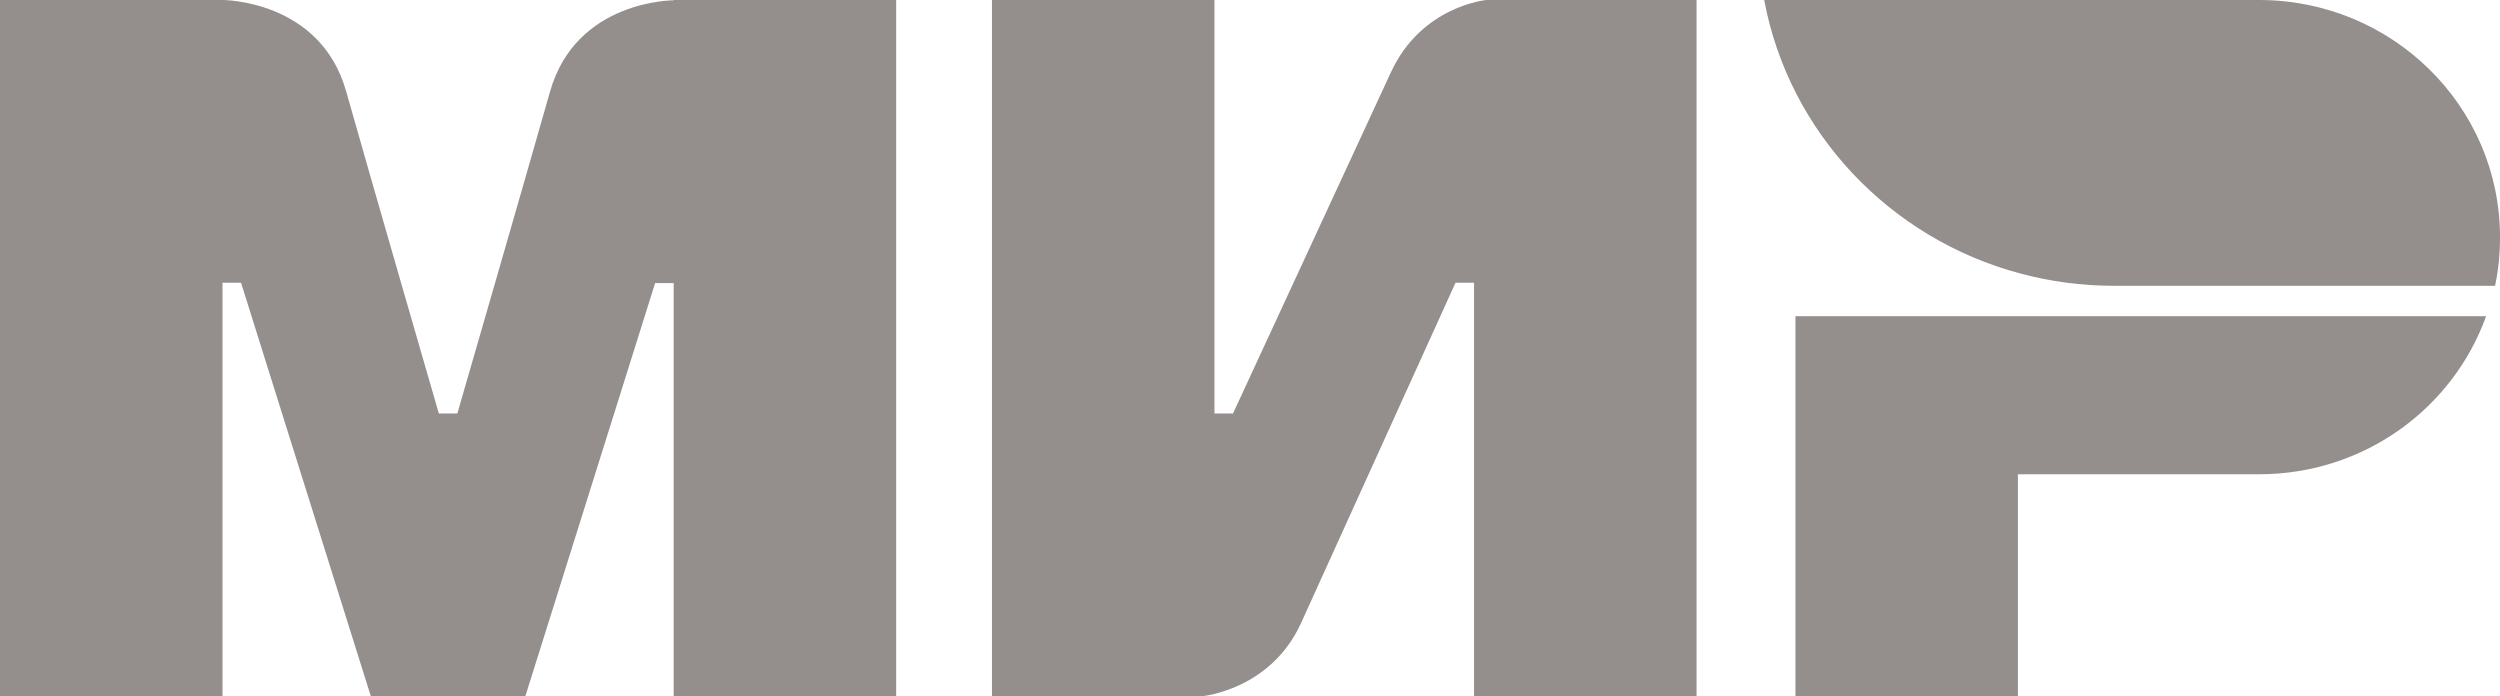
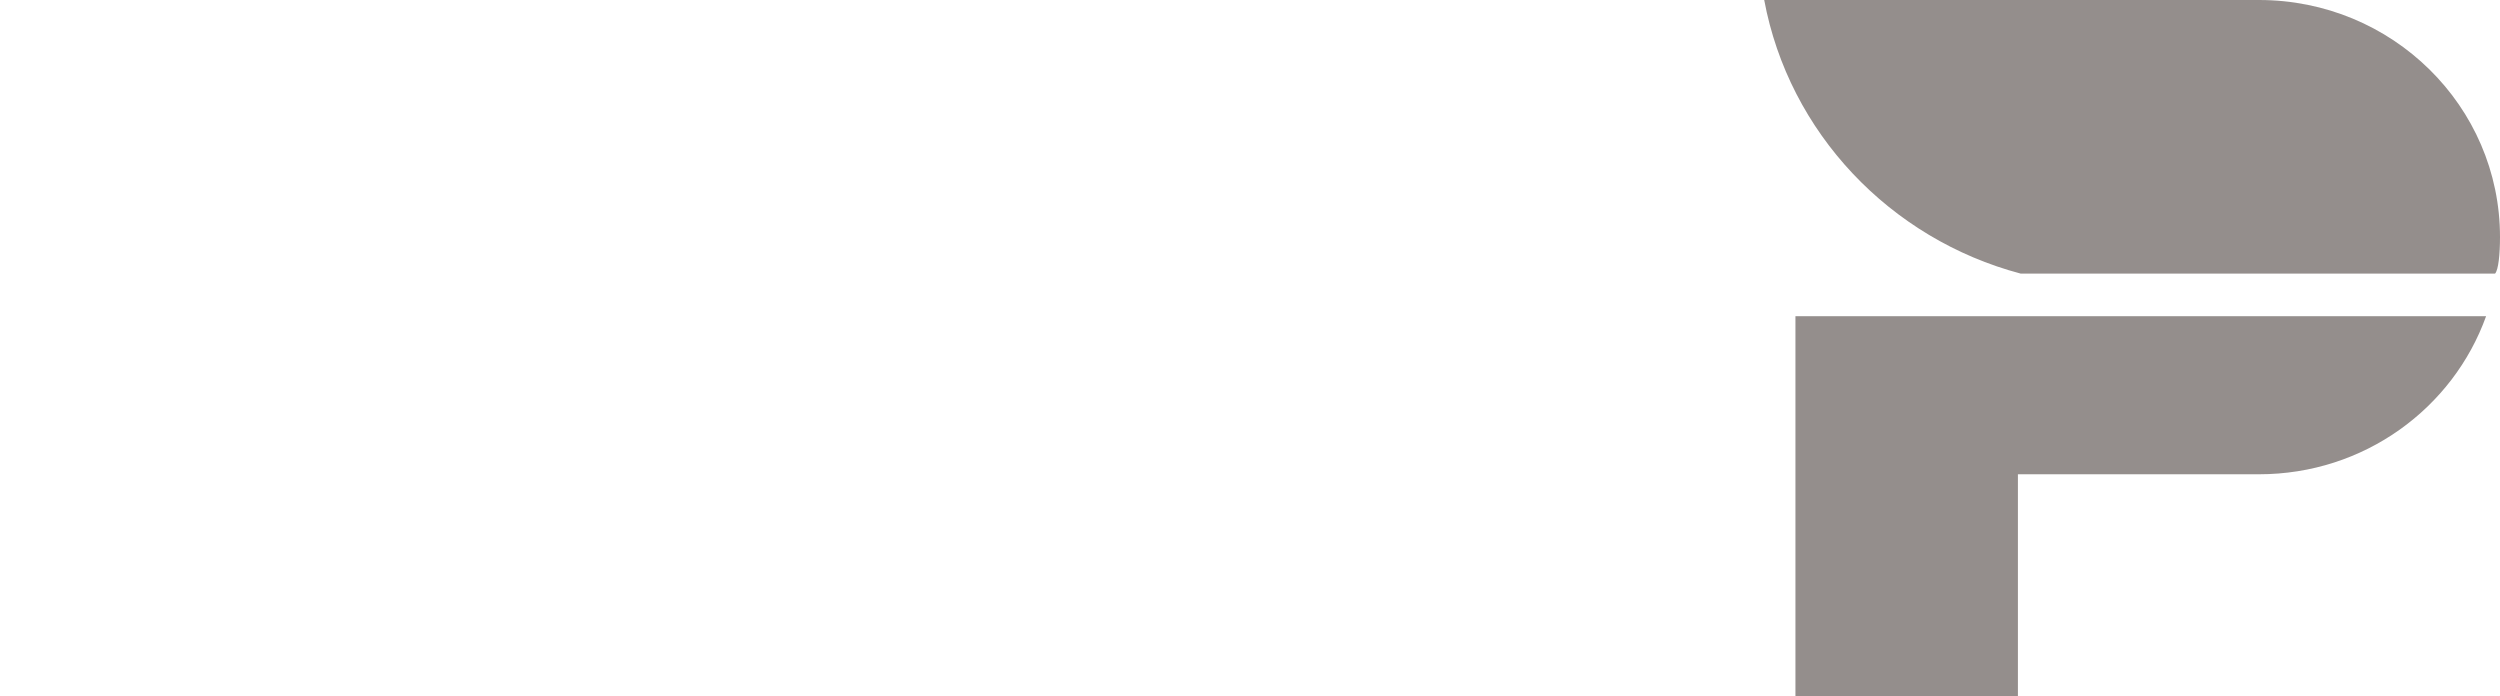
<svg xmlns="http://www.w3.org/2000/svg" width="79" height="22" viewBox="0 0 79 22" fill="none">
-   <path fill-rule="evenodd" clip-rule="evenodd" d="M21.288 4.18498e-07V0.01C21.278 0.01 18.202 5.75696e-07 17.382 2.892C16.63 5.543 14.511 12.864 14.452 13.066H13.867C13.867 13.066 11.699 5.582 10.937 2.882C10.117 -0.01 7.031 4.18498e-07 7.031 4.18498e-07H0V22H7.031V8.935H7.617L11.718 22H16.601L20.702 8.944H21.288V22H28.319V4.18498e-07H21.288Z" fill="#948E8C" />
-   <path fill-rule="evenodd" clip-rule="evenodd" d="M46.97 4.31756e-07C46.97 4.31756e-07 44.91 0.183 43.943 2.306L38.963 13.066H38.377V4.31756e-07H31.346V22H37.986C37.986 22 40.145 21.808 41.111 19.694L45.994 8.935H46.58V22H53.611V4.31756e-07H46.97Z" fill="#948E8C" />
  <path fill-rule="evenodd" clip-rule="evenodd" d="M56.736 9.991V22H63.766V14.987H71.383C74.704 14.987 77.516 12.902 78.561 9.991H56.736Z" fill="#948E8C" />
-   <path fill-rule="evenodd" clip-rule="evenodd" d="M71.383 4.31756e-07H55.749C56.53 4.189 59.724 7.551 63.855 8.646C64.791 8.896 65.778 9.031 66.794 9.031H78.844C78.951 8.531 79 8.022 79 7.493C79 3.353 75.592 4.31756e-07 71.383 4.31756e-07Z" fill="#948E8C" />
+   <path fill-rule="evenodd" clip-rule="evenodd" d="M71.383 4.31756e-07H55.749C56.53 4.189 59.724 7.551 63.855 8.646H78.844C78.951 8.531 79 8.022 79 7.493C79 3.353 75.592 4.31756e-07 71.383 4.31756e-07Z" fill="#948E8C" />
</svg>